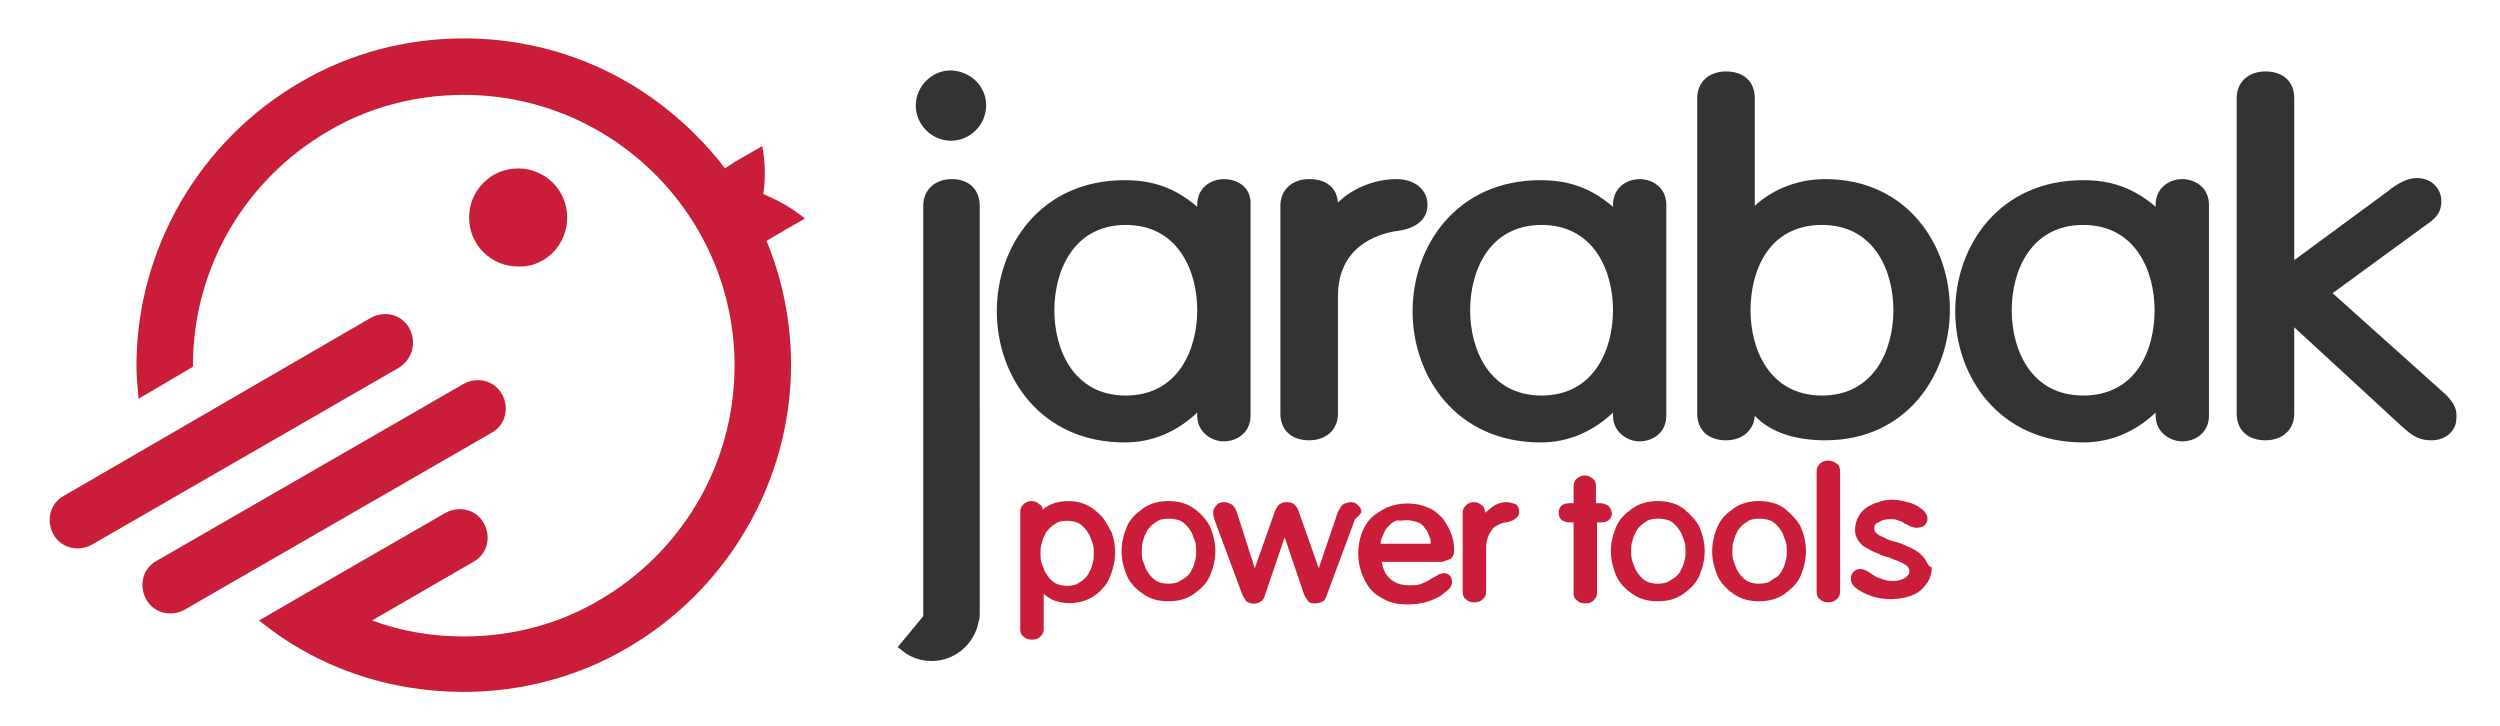
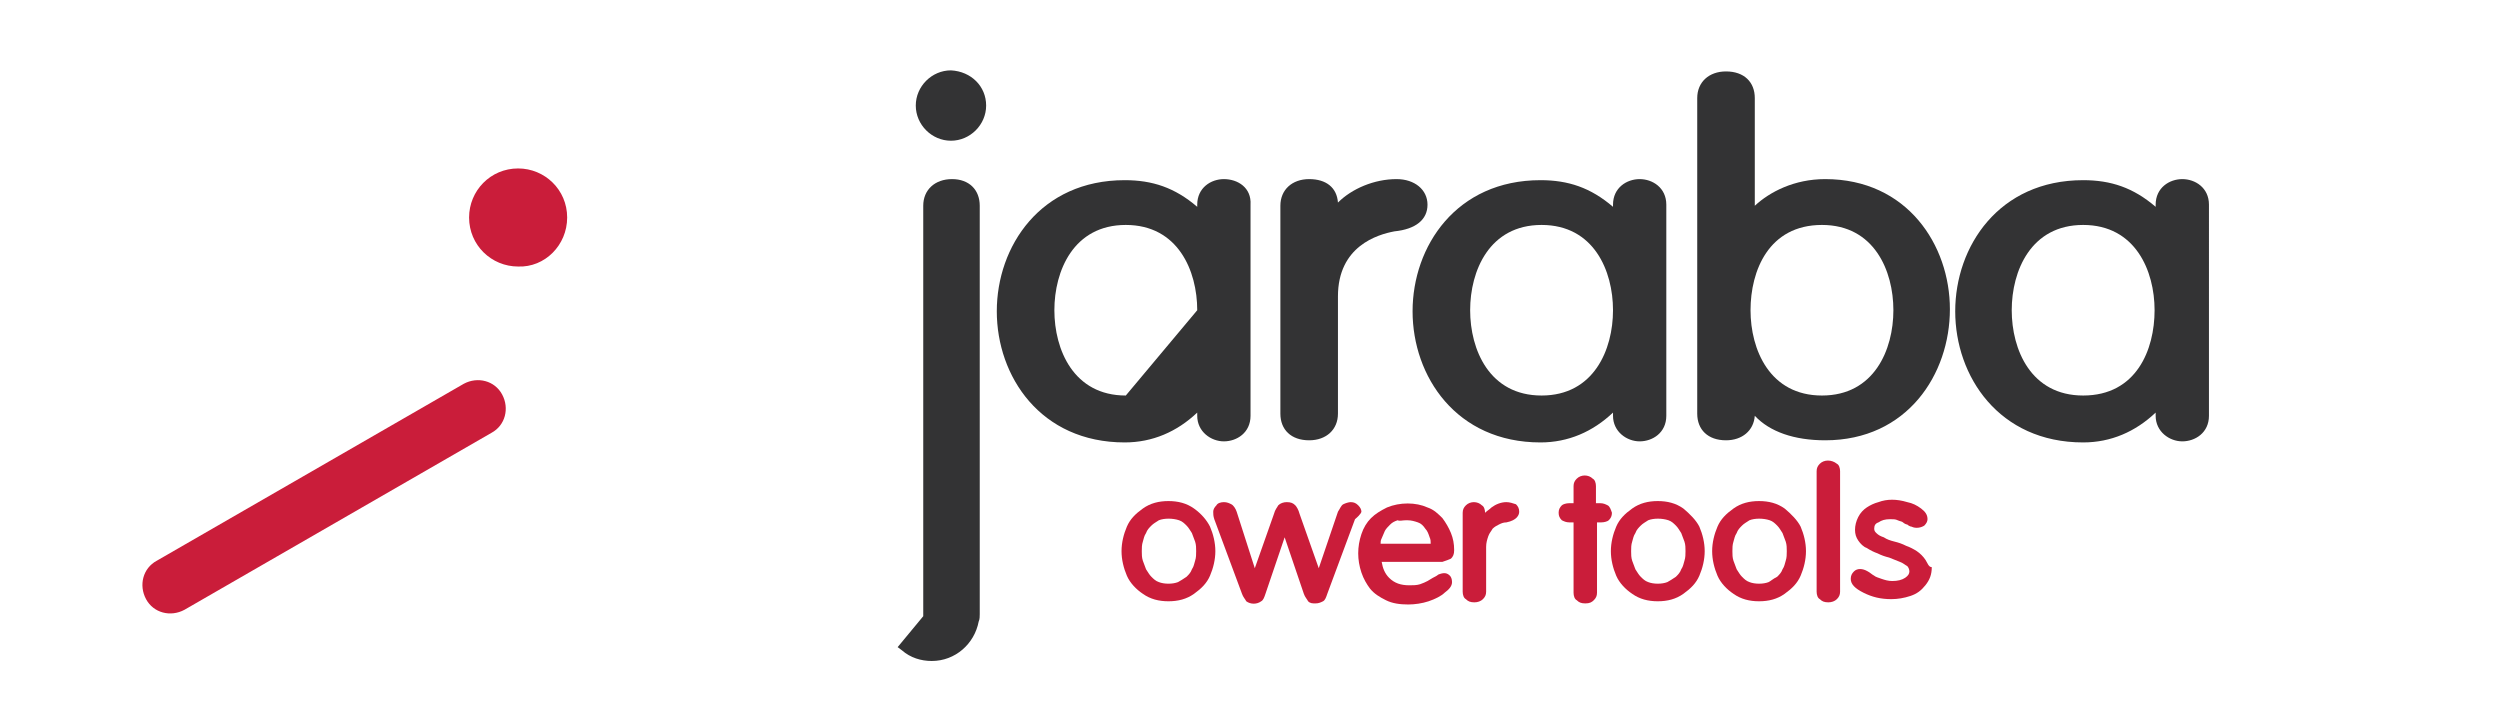
<svg xmlns="http://www.w3.org/2000/svg" version="1.1" id="Vrstva_1" x="0px" y="0px" viewBox="0 0 234.5 68.1" style="enable-background:new 0 0 234.5 68.1;" xml:space="preserve">
  <style type="text/css">
	.st0{fill:#CA1D3A;}
	.st1{fill:#333334;}
</style>
  <g>
-     <path class="st0" d="M103.4,48.5c-0.4-0.4-0.8-0.8-1.4-1.1c-0.6-0.3-1.2-0.4-1.8-0.4c-1,0-1.8,0.3-2.4,0.8c0-0.2-0.1-0.4-0.3-0.5   c-0.4-0.4-1.1-0.4-1.5,0c-0.2,0.2-0.3,0.4-0.3,0.7V59c0,0.3,0.1,0.6,0.3,0.7c0.2,0.2,0.4,0.3,0.8,0.3s0.6-0.1,0.8-0.3   c0.2-0.2,0.3-0.4,0.3-0.7v-3.3c0.2,0.2,0.4,0.3,0.7,0.5c1,0.5,2.4,0.5,3.5,0c0.6-0.3,1-0.6,1.4-1.1c0.4-0.4,0.6-0.9,0.8-1.5   c0.2-0.6,0.3-1.2,0.3-1.8c0-0.6-0.1-1.2-0.3-1.8C104,49.5,103.8,49,103.4,48.5z M101,49c0.3,0.1,0.5,0.3,0.7,0.5   c0.2,0.2,0.3,0.4,0.5,0.7c0.1,0.3,0.2,0.5,0.3,0.8c0.1,0.3,0.1,0.6,0.1,0.9s0,0.6-0.1,0.9c-0.1,0.3-0.1,0.5-0.3,0.8   c-0.1,0.3-0.3,0.5-0.5,0.7c-0.2,0.2-0.4,0.3-0.7,0.5c-0.5,0.2-1.3,0.2-1.8,0c-0.3-0.1-0.5-0.3-0.7-0.5c-0.2-0.2-0.3-0.4-0.5-0.7   c-0.1-0.3-0.2-0.5-0.3-0.8c-0.1-0.3-0.1-0.6-0.1-0.9s0-0.6,0.1-0.9c0.1-0.3,0.1-0.5,0.3-0.8c0.1-0.3,0.3-0.5,0.5-0.7   c0.2-0.2,0.4-0.3,0.7-0.5C99.7,48.8,100.4,48.8,101,49z" />
    <path class="st0" d="M112,47.7c-0.7-0.5-1.5-0.7-2.4-0.7s-1.7,0.2-2.4,0.7c-0.7,0.5-1.2,1-1.5,1.7c-0.3,0.7-0.5,1.5-0.5,2.3   s0.2,1.6,0.5,2.3c0.3,0.7,0.9,1.3,1.5,1.7c0.7,0.5,1.5,0.7,2.4,0.7s1.7-0.2,2.4-0.7c0.7-0.5,1.2-1,1.5-1.7c0.3-0.7,0.5-1.5,0.5-2.3   s-0.2-1.6-0.5-2.3C113.2,48.8,112.7,48.2,112,47.7z M110.5,54.6c-0.5,0.2-1.3,0.2-1.8,0c-0.3-0.1-0.5-0.3-0.7-0.5   c-0.2-0.2-0.3-0.4-0.5-0.7c-0.1-0.3-0.2-0.5-0.3-0.8c-0.1-0.3-0.1-0.6-0.1-0.9s0-0.6,0.1-0.9c0.1-0.3,0.1-0.5,0.3-0.8   c0.1-0.3,0.3-0.5,0.5-0.7c0.2-0.2,0.4-0.3,0.7-0.5c0.5-0.2,1.3-0.2,1.9,0c0.3,0.1,0.5,0.3,0.7,0.5c0.2,0.2,0.3,0.4,0.5,0.7   c0.1,0.3,0.2,0.5,0.3,0.8c0.1,0.3,0.1,0.6,0.1,0.9s0,0.6-0.1,0.9c-0.1,0.3-0.1,0.5-0.3,0.8c-0.1,0.3-0.3,0.5-0.5,0.7   C111,54.3,110.7,54.5,110.5,54.6z" />
    <path class="st0" d="M127.7,48c0-0.2-0.1-0.4-0.3-0.6c-0.2-0.2-0.4-0.3-0.7-0.3c-0.2,0-0.5,0.1-0.7,0.2c-0.2,0.1-0.3,0.4-0.5,0.7   l-1.8,5.3l-1.8-5.1c-0.1-0.4-0.3-0.7-0.4-0.8c-0.2-0.2-0.4-0.3-0.8-0.3c-0.3,0-0.6,0.1-0.8,0.3c-0.1,0.2-0.3,0.4-0.4,0.8l-1.8,5.1   L116,48c-0.1-0.3-0.3-0.6-0.5-0.7c-0.2-0.1-0.4-0.2-0.7-0.2c-0.3,0-0.6,0.1-0.7,0.3c-0.2,0.2-0.3,0.4-0.3,0.6c0,0.2,0,0.4,0.1,0.7   l2.6,7c0.1,0.3,0.3,0.5,0.4,0.7c0.4,0.3,1,0.3,1.4,0c0.2-0.1,0.3-0.4,0.4-0.7l1.8-5.3l1.8,5.3c0.1,0.3,0.3,0.5,0.4,0.7   c0.2,0.2,0.4,0.2,0.7,0.2c0.3,0,0.5-0.1,0.7-0.2c0.2-0.1,0.3-0.4,0.4-0.7l2.6-7C127.7,48.2,127.7,48,127.7,48z" />
    <path class="st0" d="M136.1,52.4c0.2-0.2,0.3-0.4,0.3-0.8c0-0.6-0.1-1.1-0.3-1.6c-0.2-0.5-0.5-1-0.8-1.4c-0.4-0.4-0.8-0.8-1.4-1   c-1.1-0.5-2.6-0.5-3.8,0c-0.6,0.3-1.1,0.6-1.5,1c-0.4,0.4-0.7,0.9-0.9,1.5c-0.2,0.6-0.3,1.2-0.3,1.8c0,0.6,0.1,1.2,0.3,1.8   c0.2,0.6,0.5,1.1,0.8,1.5c0.4,0.5,0.9,0.8,1.5,1.1c0.6,0.3,1.3,0.4,2.1,0.4c0.6,0,1.3-0.1,1.9-0.3c0.6-0.2,1.2-0.5,1.5-0.8   c0.4-0.3,0.7-0.6,0.7-1c0-0.3-0.1-0.5-0.2-0.6c-0.3-0.3-0.6-0.3-1.1-0.1c-0.1,0.1-0.3,0.2-0.5,0.3c-0.2,0.1-0.3,0.2-0.5,0.3   c-0.2,0.1-0.4,0.2-0.7,0.3c-0.3,0.1-0.7,0.1-1,0.1c-0.8,0-1.4-0.2-1.9-0.7c-0.4-0.4-0.6-0.9-0.7-1.5h5.7   C135.6,52.6,135.9,52.5,136.1,52.4z M131.9,48.8h0.1c0.4,0,0.7,0.1,1,0.2c0.3,0.1,0.5,0.3,0.7,0.6c0.2,0.2,0.3,0.5,0.4,0.8   c0.1,0.2,0.1,0.4,0.1,0.6h-4.7c0-0.2,0-0.3,0.1-0.5c0.1-0.2,0.2-0.5,0.3-0.7c0.1-0.2,0.3-0.4,0.5-0.6c0.2-0.2,0.4-0.3,0.7-0.4   C131.3,48.9,131.5,48.8,131.9,48.8z" />
    <path class="st0" d="M141.3,47.1c-0.5,0-1,0.2-1.4,0.5c-0.2,0.2-0.4,0.3-0.6,0.5v0c0-0.3-0.1-0.6-0.3-0.7c-0.4-0.4-1.1-0.4-1.5,0   c-0.2,0.2-0.3,0.4-0.3,0.7v7.4c0,0.3,0.1,0.6,0.3,0.7c0.2,0.2,0.4,0.3,0.8,0.3c0.3,0,0.6-0.1,0.8-0.3c0.2-0.2,0.3-0.4,0.3-0.7v-4.2   c0-0.4,0.1-0.7,0.2-1c0.1-0.3,0.3-0.5,0.4-0.7c0.2-0.2,0.4-0.3,0.6-0.4c0.2-0.1,0.4-0.2,0.7-0.2c1-0.2,1.2-0.7,1.2-1   c0-0.3-0.1-0.5-0.3-0.7C141.9,47.2,141.6,47.1,141.3,47.1z" />
    <path class="st0" d="M150.8,47.4c-0.2-0.1-0.4-0.2-0.7-0.2h-0.4v-1.6c0-0.3-0.1-0.6-0.3-0.7c-0.4-0.4-1.1-0.4-1.5,0   c-0.2,0.2-0.3,0.4-0.3,0.7v1.6h-0.4c-0.3,0-0.6,0.1-0.7,0.2c-0.2,0.2-0.3,0.4-0.3,0.7c0,0.3,0.1,0.5,0.3,0.7l0,0   c0.2,0.1,0.4,0.2,0.7,0.2h0.4v6.6c0,0.3,0.1,0.6,0.3,0.7c0.2,0.2,0.4,0.3,0.8,0.3s0.6-0.1,0.8-0.3c0.2-0.2,0.3-0.4,0.3-0.7v-6.6   h0.4c0.3,0,0.6-0.1,0.7-0.2c0.2-0.2,0.3-0.4,0.3-0.7C151.1,47.8,151,47.5,150.8,47.4z" />
    <path class="st0" d="M157.9,47.7c-0.7-0.5-1.5-0.7-2.4-0.7s-1.7,0.2-2.4,0.7c-0.7,0.5-1.2,1-1.5,1.7c-0.3,0.7-0.5,1.5-0.5,2.3   s0.2,1.6,0.5,2.3c0.3,0.7,0.9,1.3,1.5,1.7c0.7,0.5,1.5,0.7,2.4,0.7s1.7-0.2,2.4-0.7c0.7-0.5,1.2-1,1.5-1.7c0.3-0.7,0.5-1.5,0.5-2.3   s-0.2-1.6-0.5-2.3C159.1,48.8,158.5,48.2,157.9,47.7z M156.4,54.6c-0.5,0.2-1.3,0.2-1.8,0c-0.3-0.1-0.5-0.3-0.7-0.5   c-0.2-0.2-0.3-0.4-0.5-0.7c-0.1-0.3-0.2-0.5-0.3-0.8c-0.1-0.3-0.1-0.6-0.1-0.9s0-0.6,0.1-0.9c0.1-0.3,0.1-0.5,0.3-0.8   c0.1-0.3,0.3-0.5,0.5-0.7c0.2-0.2,0.4-0.3,0.7-0.5c0.5-0.2,1.3-0.2,1.9,0c0.3,0.1,0.5,0.3,0.7,0.5c0.2,0.2,0.3,0.4,0.5,0.7   c0.1,0.3,0.2,0.5,0.3,0.8c0.1,0.3,0.1,0.6,0.1,0.9s0,0.6-0.1,0.9c-0.1,0.3-0.1,0.5-0.3,0.8c-0.1,0.3-0.3,0.5-0.5,0.7   C156.9,54.3,156.6,54.5,156.4,54.6z" />
    <path class="st0" d="M167.4,47.7c-0.7-0.5-1.5-0.7-2.4-0.7s-1.7,0.2-2.4,0.7c-0.7,0.5-1.2,1-1.5,1.7c-0.3,0.7-0.5,1.5-0.5,2.3   s0.2,1.6,0.5,2.3c0.3,0.7,0.9,1.3,1.5,1.7c0.7,0.5,1.5,0.7,2.4,0.7s1.7-0.2,2.4-0.7c0.7-0.5,1.2-1,1.5-1.7c0.3-0.7,0.5-1.5,0.5-2.3   s-0.2-1.6-0.5-2.3C168.6,48.8,168,48.2,167.4,47.7z M165.9,54.6c-0.5,0.2-1.3,0.2-1.8,0c-0.3-0.1-0.5-0.3-0.7-0.5   c-0.2-0.2-0.3-0.4-0.5-0.7c-0.1-0.3-0.2-0.5-0.3-0.8c-0.1-0.3-0.1-0.6-0.1-0.9s0-0.6,0.1-0.9c0.1-0.3,0.1-0.5,0.3-0.8   c0.1-0.3,0.3-0.5,0.5-0.7c0.2-0.2,0.4-0.3,0.7-0.5c0.5-0.2,1.3-0.2,1.9,0c0.3,0.1,0.5,0.3,0.7,0.5c0.2,0.2,0.3,0.4,0.5,0.7   c0.1,0.3,0.2,0.5,0.3,0.8c0.1,0.3,0.1,0.6,0.1,0.9s0,0.6-0.1,0.9c-0.1,0.3-0.1,0.5-0.3,0.8c-0.1,0.3-0.3,0.5-0.5,0.7   C166.3,54.3,166.1,54.5,165.9,54.6z" />
    <path class="st0" d="M170.7,43.5c-0.2,0.2-0.3,0.4-0.3,0.7v11.3c0,0.3,0.1,0.6,0.3,0.7c0.2,0.2,0.4,0.3,0.8,0.3   c0.3,0,0.6-0.1,0.8-0.3c0.2-0.2,0.3-0.4,0.3-0.7V44.2c0-0.3-0.1-0.6-0.3-0.7C171.8,43.1,171.1,43.1,170.7,43.5z" />
    <path class="st0" d="M180.6,52.5c-0.2-0.3-0.5-0.6-0.8-0.8c-0.3-0.2-0.7-0.4-1-0.5c-0.4-0.2-0.7-0.3-1.1-0.4   c-0.4-0.1-0.7-0.2-1-0.4c-0.3-0.1-0.5-0.2-0.7-0.4c-0.1-0.1-0.2-0.2-0.2-0.4c0-0.3,0.1-0.5,0.4-0.6c0.3-0.2,0.6-0.3,1.1-0.3   c0.3,0,0.5,0,0.7,0.1c0.2,0.1,0.4,0.1,0.5,0.2c0.1,0.1,0.3,0.2,0.4,0.2c0.1,0.1,0.3,0.2,0.4,0.2c0.4,0.2,0.9,0.1,1.2-0.1   c0.2-0.2,0.3-0.4,0.3-0.6c0-0.4-0.2-0.7-0.6-1c-0.4-0.3-0.8-0.5-1.3-0.6c-1-0.3-1.9-0.3-2.7,0c-0.4,0.1-0.8,0.3-1.1,0.5   c-0.3,0.2-0.6,0.5-0.8,0.9c-0.2,0.4-0.3,0.8-0.3,1.2c0,0.4,0.1,0.7,0.3,1c0.2,0.3,0.5,0.6,0.8,0.7c0.3,0.2,0.7,0.4,1,0.5   c0.4,0.2,0.7,0.3,1.1,0.4c0.3,0.1,0.7,0.3,1,0.4c0.3,0.1,0.5,0.3,0.7,0.4c0.1,0.1,0.2,0.3,0.2,0.5c0,0.2-0.1,0.4-0.4,0.6   c-0.3,0.2-0.7,0.3-1.2,0.3c-0.4,0-0.7-0.1-1-0.2c-0.3-0.1-0.6-0.2-0.7-0.3c-0.2-0.1-0.4-0.3-0.6-0.4c-0.5-0.3-1-0.3-1.3,0   c-0.2,0.2-0.3,0.4-0.3,0.7c0,0.5,0.4,0.9,1.2,1.3c0.8,0.4,1.6,0.6,2.6,0.6c0.6,0,1.2-0.1,1.8-0.3c0.6-0.2,1-0.5,1.4-1   c0.4-0.5,0.6-1,0.6-1.7C180.9,53.2,180.8,52.8,180.6,52.5z" />
  </g>
  <g>
    <path class="st1" d="M89.3,16.8c-1.6,0-2.7,1-2.7,2.5v38.5l-2.4,2.9l0.4,0.3c0.8,0.7,1.8,1,2.8,1c2.2,0,4-1.6,4.4-3.7   c0.1-0.2,0.1-0.5,0.1-0.7V19.3C91.9,17.8,90.9,16.8,89.3,16.8" />
-     <path class="st1" d="M105.6,37.1c-4.9,0-6.7-4.3-6.7-8c0-3.7,1.8-8,6.7-8s6.7,4.3,6.7,8C112.3,32.8,110.5,37.1,105.6,37.1    M114.8,16.8c-1.2,0-2.5,0.8-2.5,2.4v0.2c-2.1-1.8-4.2-2.5-6.8-2.5c-7.9,0-12,6.2-12,12.3c0,6.1,4.1,12.3,12,12.3   c2.6,0,4.9-1,6.8-2.8V39c0,1.5,1.3,2.4,2.5,2.4c1.2,0,2.5-0.8,2.5-2.4V19.2C117.4,17.6,116.1,16.8,114.8,16.8" />
+     <path class="st1" d="M105.6,37.1c-4.9,0-6.7-4.3-6.7-8c0-3.7,1.8-8,6.7-8s6.7,4.3,6.7,8M114.8,16.8c-1.2,0-2.5,0.8-2.5,2.4v0.2c-2.1-1.8-4.2-2.5-6.8-2.5c-7.9,0-12,6.2-12,12.3c0,6.1,4.1,12.3,12,12.3   c2.6,0,4.9-1,6.8-2.8V39c0,1.5,1.3,2.4,2.5,2.4c1.2,0,2.5-0.8,2.5-2.4V19.2C117.4,17.6,116.1,16.8,114.8,16.8" />
    <path class="st1" d="M133.9,19.2c0-1.4-1.2-2.4-2.9-2.4c-2.1,0-4.2,0.9-5.5,2.2c-0.1-1.4-1.1-2.2-2.7-2.2c-1.6,0-2.7,1-2.7,2.5   v19.5c0,1.5,1,2.5,2.7,2.5c1.6,0,2.7-1,2.7-2.5v-11c0-4.7,3.7-5.8,5.3-6.1C132.8,21.5,133.9,20.6,133.9,19.2" />
    <path class="st1" d="M144.6,37.1c-4.9,0-6.7-4.3-6.7-8c0-3.7,1.8-8,6.7-8c4.9,0,6.7,4.3,6.7,8C151.3,32.8,149.5,37.1,144.6,37.1    M153.8,16.8c-1.2,0-2.5,0.8-2.5,2.4v0.2c-2.1-1.8-4.2-2.5-6.8-2.5c-7.9,0-12,6.2-12,12.3c0,6.1,4.1,12.3,12,12.3   c2.6,0,4.9-1,6.8-2.8V39c0,1.5,1.3,2.4,2.5,2.4c1.2,0,2.5-0.8,2.5-2.4V19.2C156.3,17.6,155,16.8,153.8,16.8" />
    <path class="st1" d="M170.9,21.1c4.9,0,6.7,4.3,6.7,8c0,3.7-1.8,8-6.7,8s-6.7-4.3-6.7-8C164.2,25.4,165.9,21.1,170.9,21.1    M171.2,16.8c-2.9,0-5.2,1.2-6.6,2.5V9.2c0-1.5-1-2.5-2.7-2.5c-1.6,0-2.7,1-2.7,2.5v29.6c0,1.5,1,2.5,2.7,2.5   c1.5,0,2.6-0.9,2.7-2.3c1.4,1.5,3.7,2.3,6.6,2.3c7.7,0,11.7-6.2,11.7-12.3C182.9,23,178.9,16.8,171.2,16.8" />
    <path class="st1" d="M195.4,37.1c-4.9,0-6.7-4.3-6.7-8c0-3.7,1.8-8,6.7-8c4.9,0,6.7,4.3,6.7,8C202.1,32.8,200.4,37.1,195.4,37.1    M204.7,16.8c-1.2,0-2.5,0.8-2.5,2.4v0.2c-2.1-1.8-4.2-2.5-6.8-2.5c-7.9,0-12,6.2-12,12.3c0,6.1,4.1,12.3,12,12.3   c2.6,0,4.9-1,6.8-2.8V39c0,1.5,1.3,2.4,2.5,2.4c1.2,0,2.5-0.8,2.5-2.4V19.2C207.2,17.6,205.9,16.8,204.7,16.8" />
-     <path class="st1" d="M229.4,37l-10.6-9.5l8.9-6.5c0.9-0.6,1.3-1.2,1.3-2.1c0-1.3-1-2.2-2.3-2.2c-0.8,0-1.7,0.4-2.8,1.3l-8.7,6.4   V9.2c0-1.5-1-2.5-2.7-2.5c-1.6,0-2.7,1-2.7,2.5v29.6c0,1.5,1,2.5,2.7,2.5c1.6,0,2.7-1,2.7-2.5v-8.1l10.1,9.3c1.1,1,1.7,1.3,2.8,1.3   c1.3,0,2.3-0.9,2.3-2C230.5,38.4,230.2,37.8,229.4,37" />
-     <path class="st0" d="M38.4,30.8c-0.7-1.3-2.3-1.7-3.6-1L6,46.5c-1.3,0.7-1.7,2.3-1,3.6c0.7,1.3,2.3,1.7,3.6,1l28.8-16.6   C38.7,33.7,39.1,32.1,38.4,30.8" />
    <path class="st0" d="M47.1,37c-0.7-1.3-2.3-1.7-3.6-1L14.7,52.6c-1.3,0.7-1.7,2.3-1,3.6c0.7,1.3,2.3,1.7,3.6,1l28.8-16.6   C47.4,39.9,47.8,38.3,47.1,37" />
-     <path class="st0" d="M71.5,13.7l-2.6,1.5L68,15.8c-0.8-1.1-1.8-2.2-2.8-3.2c-5.8-5.8-13.5-9-21.7-9c-5.4,0-10.7,1.4-15.3,4.1   c-9.5,5.5-15.4,15.7-15.4,26.6c0,1,0.1,2.1,0.2,3.1l5.1-3c0,0,0-0.1,0-0.1c0-9.4,5.1-17.6,12.7-22c3.7-2.2,8.1-3.4,12.7-3.4   c14,0,25.4,11.4,25.4,25.4c0,9.4-5.1,17.6-12.7,22c-3.7,2.2-8.1,3.4-12.7,3.4c-3,0-5.9-0.5-8.6-1.5l9.5-5.5c1.3-0.7,1.7-2.3,1-3.6   c-0.7-1.3-2.3-1.7-3.6-1l-12.5,7.2l-5,2.9c5.4,4.4,12.1,6.7,19.2,6.7c5.4,0,10.7-1.4,15.3-4.1c9.5-5.5,15.4-15.7,15.4-26.6   c0-4-0.8-8-2.3-11.6l1-0.6l2.6-1.5c-1.2-1-2.5-1.7-3.9-2.3C71.8,16.8,71.8,15.3,71.5,13.7" />
    <path class="st0" d="M53.2,20.4c0-2.6-2.1-4.6-4.6-4.6c-2.6,0-4.6,2.1-4.6,4.6c0,2.6,2.1,4.6,4.6,4.6C51.1,25.1,53.2,23,53.2,20.4" />
    <path class="st1" d="M92.5,9.9c0,1.8-1.5,3.3-3.3,3.3c-1.8,0-3.3-1.5-3.3-3.3c0-1.8,1.5-3.3,3.3-3.3C91.1,6.7,92.5,8.1,92.5,9.9" />
  </g>
</svg>